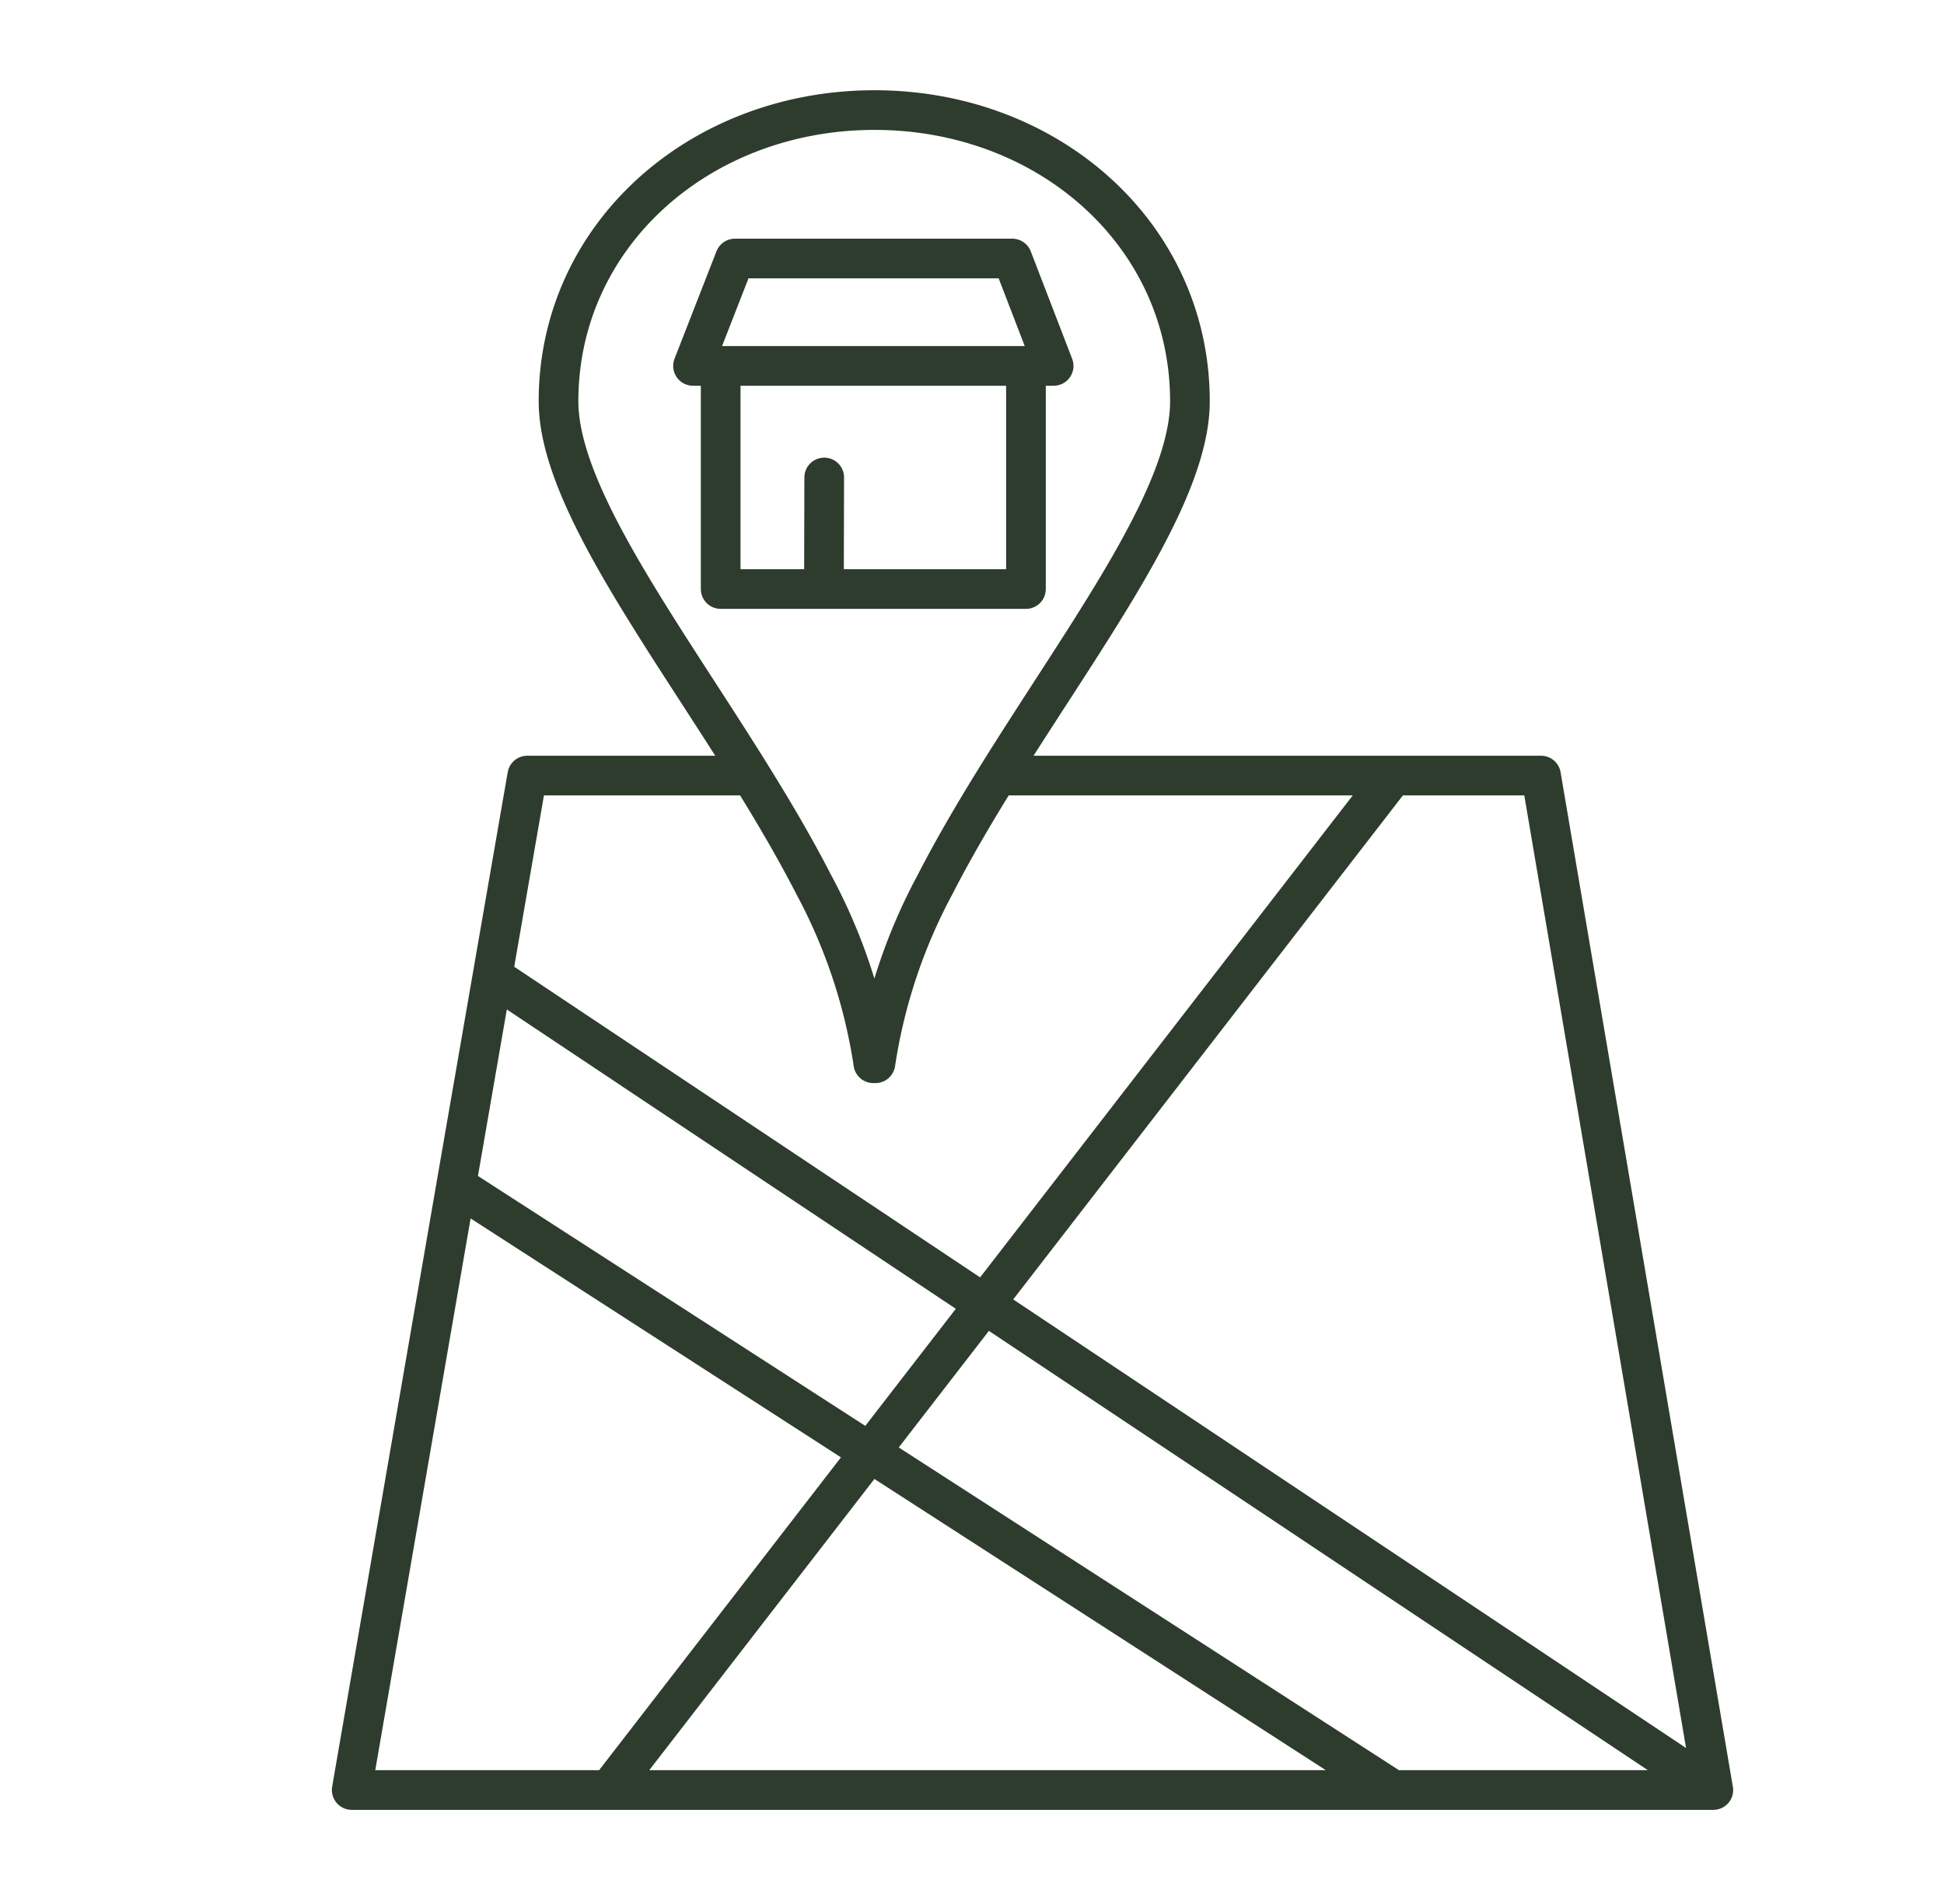
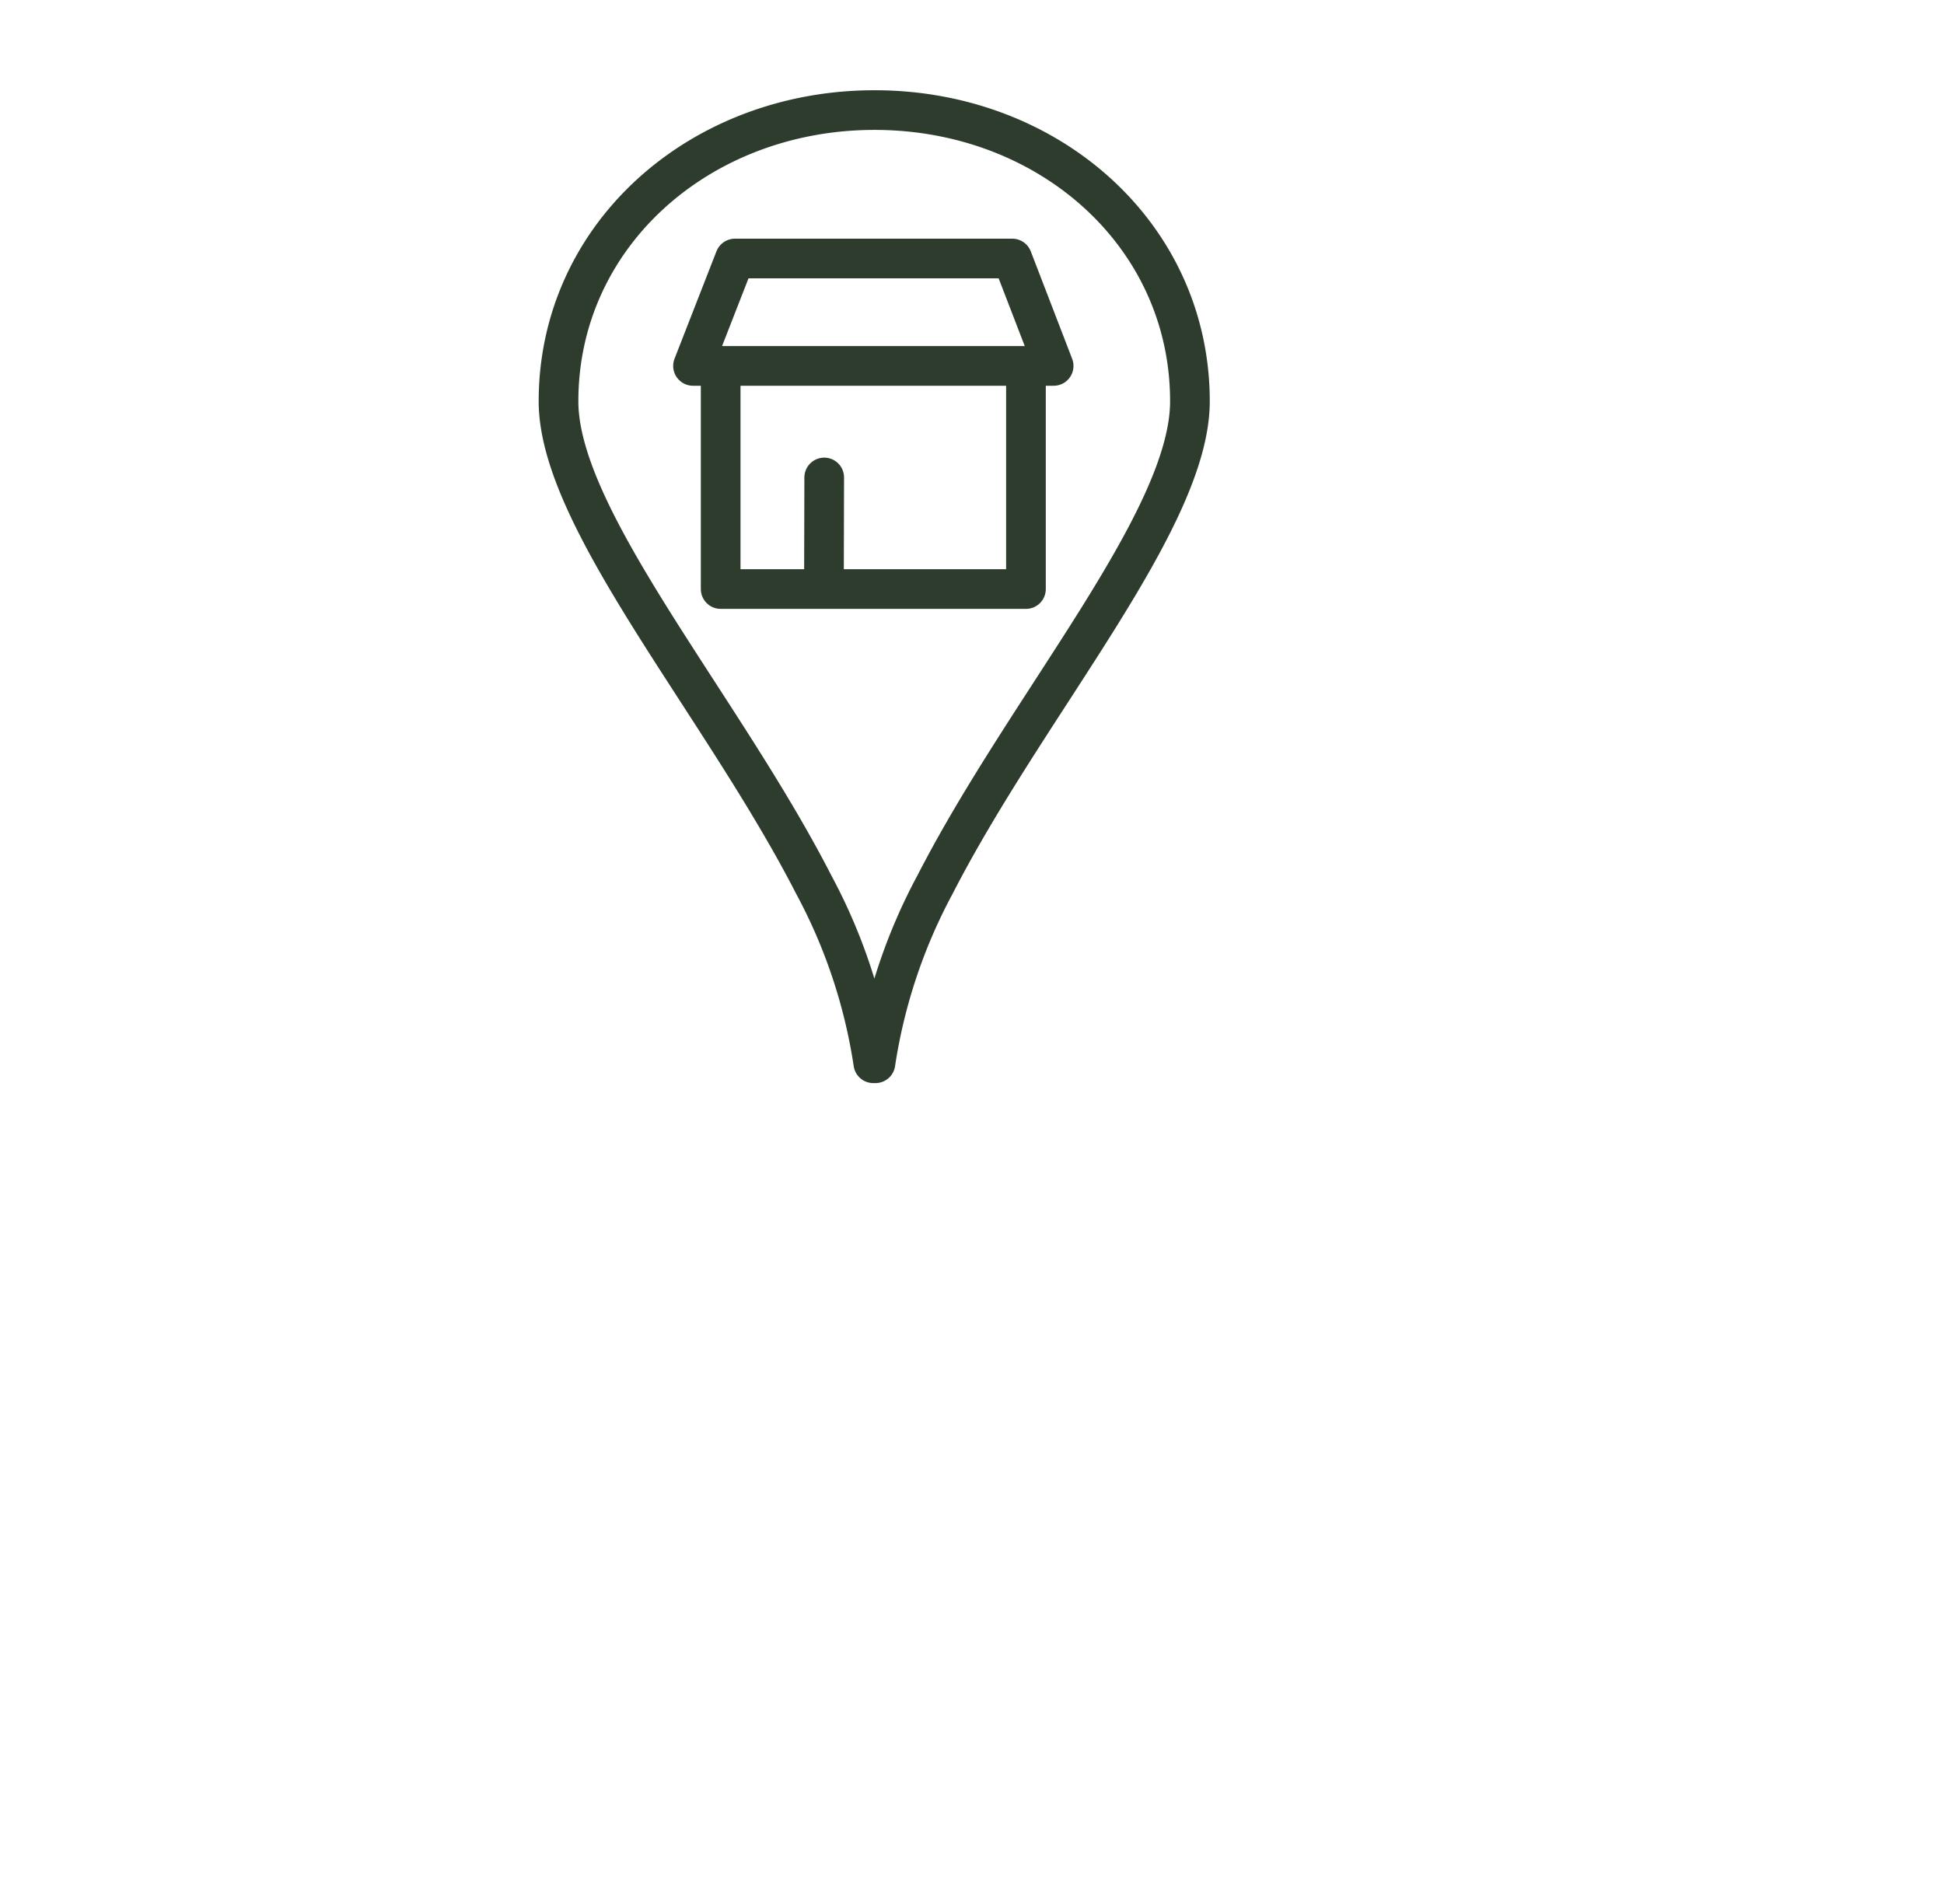
<svg xmlns="http://www.w3.org/2000/svg" width="49" height="48" fill="none">
-   <path stroke="#2E3C2D" stroke-linecap="round" stroke-linejoin="round" d="M25.23 19.552h13.613l4.342 25.575H8.865l2.633-15.24.915-5.28.877-5.055h5.603M11.498 29.887l23.617 15.24M35.116 19.552l-19.77 25.575M12.413 24.607l30.773 20.52" />
  <path stroke="#2E3C2D" stroke-linecap="round" stroke-linejoin="round" d="M22.013 26.805a13.843 13.843 0 0 0-1.5-4.5c-2.325-4.538-6.435-9.21-6.435-12.188 0-4.192 3.57-7.342 7.965-7.342s7.95 3.15 7.95 7.342c0 3-4.102 7.65-6.427 12.188a13.854 13.854 0 0 0-1.5 4.5" />
  <path stroke="#2E3C2D" stroke-linecap="round" stroke-linejoin="round" d="M25.86 9.232v5.618h-7.695V9.225M26.558 9.225h-9.09l1.057-2.708h6.99l1.043 2.708ZM20.775 12.037l-.007 2.813" />
</svg>